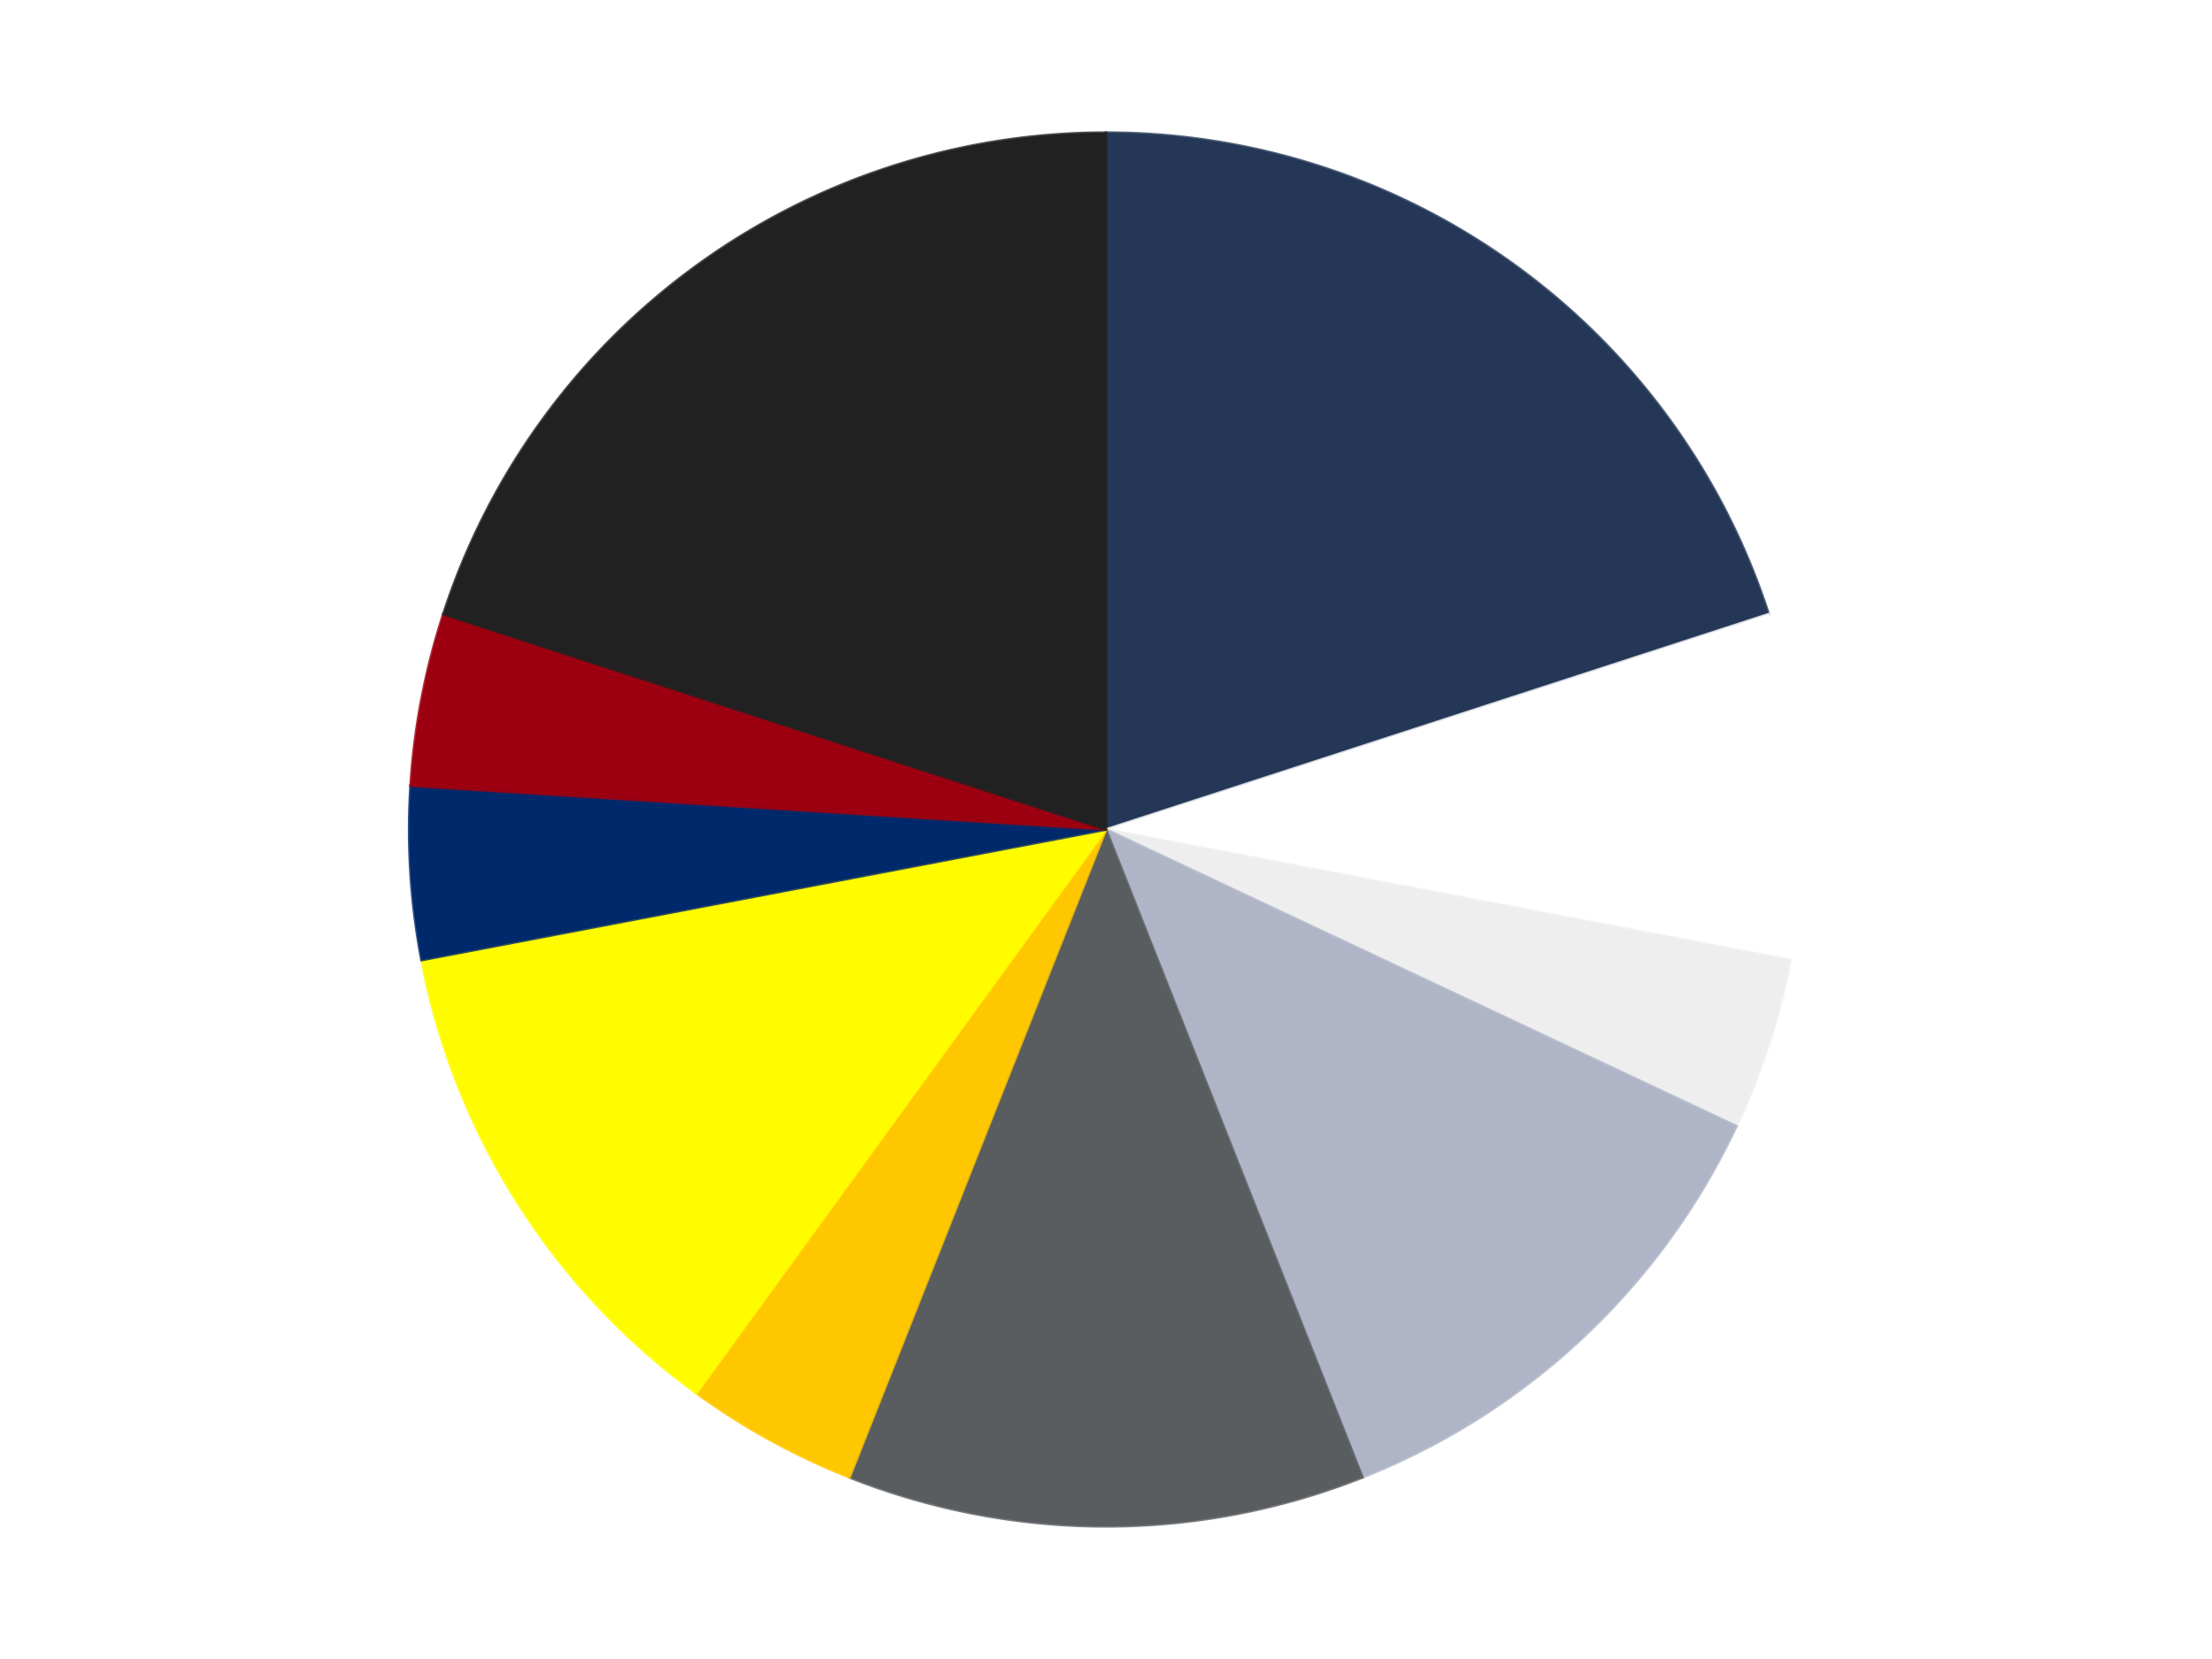
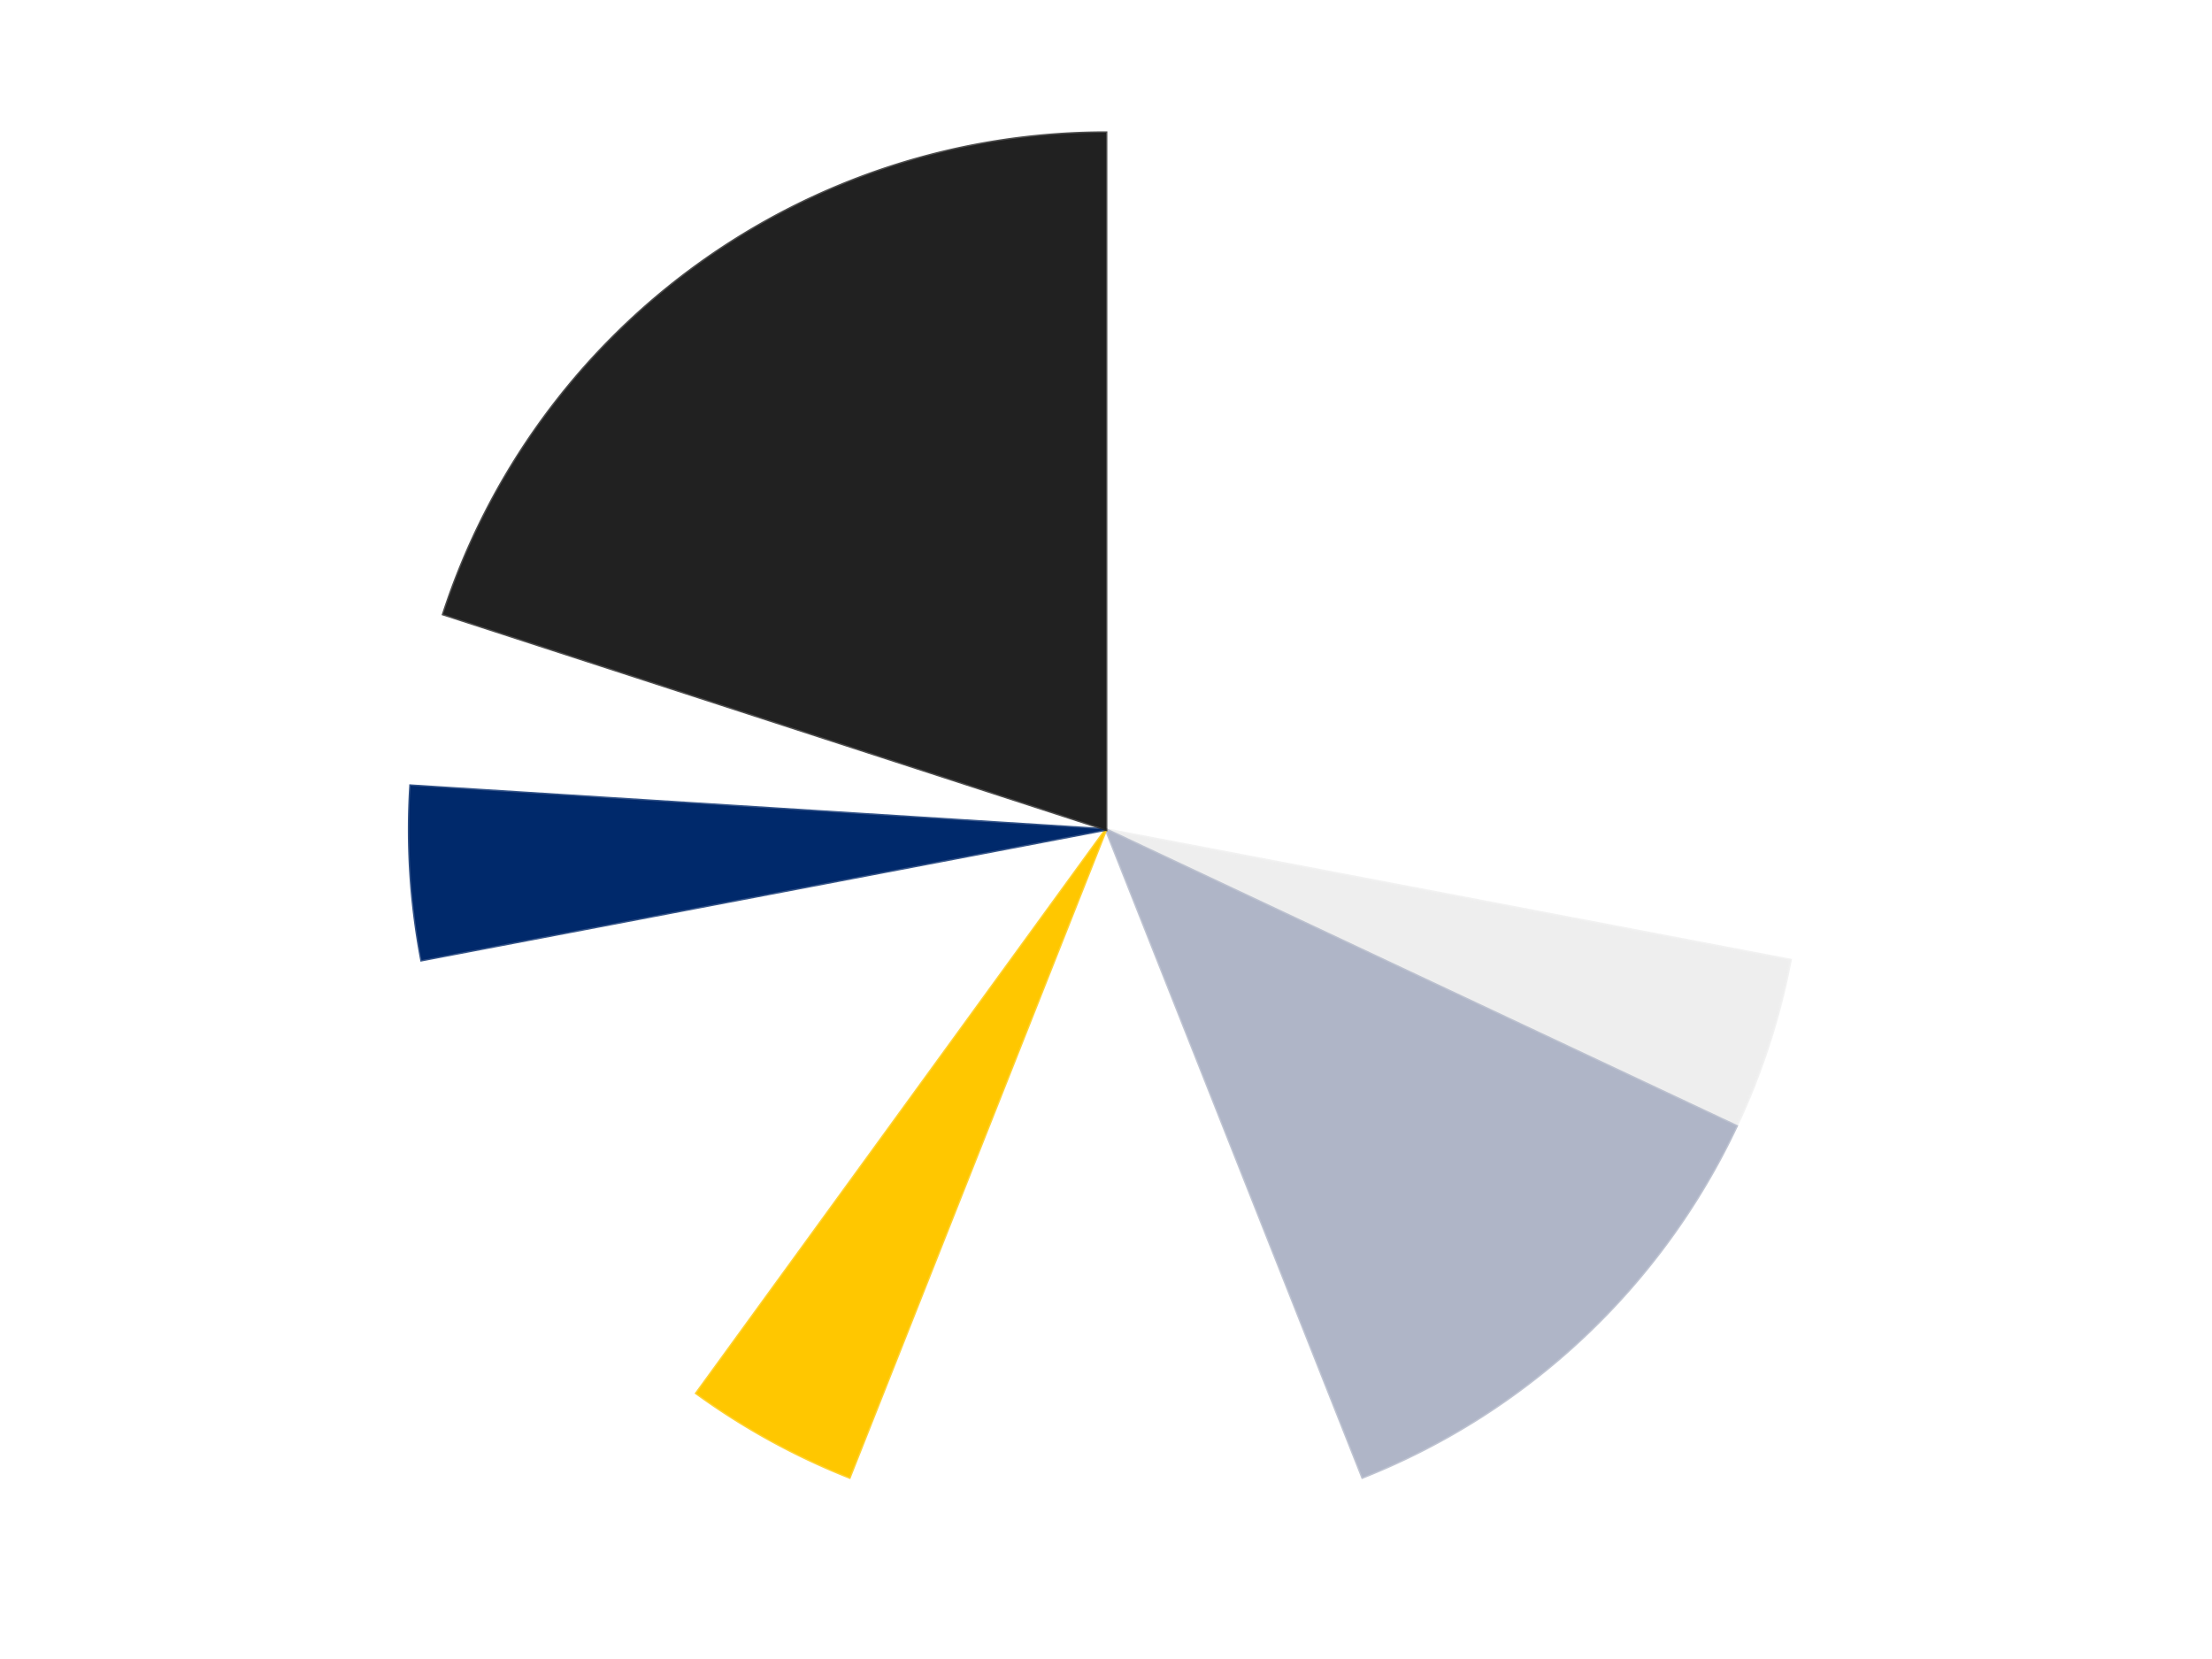
<svg xmlns="http://www.w3.org/2000/svg" xmlns:xlink="http://www.w3.org/1999/xlink" id="chart-91c8398d-393a-42dd-966b-435f485545bc" class="pygal-chart" viewBox="0 0 800 600">
  <defs>
    <style type="text/css">#chart-91c8398d-393a-42dd-966b-435f485545bc{-webkit-user-select:none;-webkit-font-smoothing:antialiased;font-family:Consolas,"Liberation Mono",Menlo,Courier,monospace}#chart-91c8398d-393a-42dd-966b-435f485545bc .title{font-family:Consolas,"Liberation Mono",Menlo,Courier,monospace;font-size:16px}#chart-91c8398d-393a-42dd-966b-435f485545bc .legends .legend text{font-family:Consolas,"Liberation Mono",Menlo,Courier,monospace;font-size:14px}#chart-91c8398d-393a-42dd-966b-435f485545bc .axis text{font-family:Consolas,"Liberation Mono",Menlo,Courier,monospace;font-size:10px}#chart-91c8398d-393a-42dd-966b-435f485545bc .axis text.major{font-family:Consolas,"Liberation Mono",Menlo,Courier,monospace;font-size:10px}#chart-91c8398d-393a-42dd-966b-435f485545bc .text-overlay text.value{font-family:Consolas,"Liberation Mono",Menlo,Courier,monospace;font-size:16px}#chart-91c8398d-393a-42dd-966b-435f485545bc .text-overlay text.label{font-family:Consolas,"Liberation Mono",Menlo,Courier,monospace;font-size:10px}#chart-91c8398d-393a-42dd-966b-435f485545bc .tooltip{font-family:Consolas,"Liberation Mono",Menlo,Courier,monospace;font-size:14px}#chart-91c8398d-393a-42dd-966b-435f485545bc text.no_data{font-family:Consolas,"Liberation Mono",Menlo,Courier,monospace;font-size:64px}
#chart-91c8398d-393a-42dd-966b-435f485545bc{background-color:transparent}#chart-91c8398d-393a-42dd-966b-435f485545bc path,#chart-91c8398d-393a-42dd-966b-435f485545bc line,#chart-91c8398d-393a-42dd-966b-435f485545bc rect,#chart-91c8398d-393a-42dd-966b-435f485545bc circle{-webkit-transition:150ms;-moz-transition:150ms;transition:150ms}#chart-91c8398d-393a-42dd-966b-435f485545bc .graph &gt; .background{fill:transparent}#chart-91c8398d-393a-42dd-966b-435f485545bc .plot &gt; .background{fill:transparent}#chart-91c8398d-393a-42dd-966b-435f485545bc .graph{fill:rgba(0,0,0,.87)}#chart-91c8398d-393a-42dd-966b-435f485545bc text.no_data{fill:rgba(0,0,0,1)}#chart-91c8398d-393a-42dd-966b-435f485545bc .title{fill:rgba(0,0,0,1)}#chart-91c8398d-393a-42dd-966b-435f485545bc .legends .legend text{fill:rgba(0,0,0,.87)}#chart-91c8398d-393a-42dd-966b-435f485545bc .legends .legend:hover text{fill:rgba(0,0,0,1)}#chart-91c8398d-393a-42dd-966b-435f485545bc .axis .line{stroke:rgba(0,0,0,1)}#chart-91c8398d-393a-42dd-966b-435f485545bc .axis .guide.line{stroke:rgba(0,0,0,.54)}#chart-91c8398d-393a-42dd-966b-435f485545bc .axis .major.line{stroke:rgba(0,0,0,.87)}#chart-91c8398d-393a-42dd-966b-435f485545bc .axis text.major{fill:rgba(0,0,0,1)}#chart-91c8398d-393a-42dd-966b-435f485545bc .axis.y .guides:hover .guide.line,#chart-91c8398d-393a-42dd-966b-435f485545bc .line-graph .axis.x .guides:hover .guide.line,#chart-91c8398d-393a-42dd-966b-435f485545bc .stackedline-graph .axis.x .guides:hover .guide.line,#chart-91c8398d-393a-42dd-966b-435f485545bc .xy-graph .axis.x .guides:hover .guide.line{stroke:rgba(0,0,0,1)}#chart-91c8398d-393a-42dd-966b-435f485545bc .axis .guides:hover text{fill:rgba(0,0,0,1)}#chart-91c8398d-393a-42dd-966b-435f485545bc .reactive{fill-opacity:1.0;stroke-opacity:.8;stroke-width:1}#chart-91c8398d-393a-42dd-966b-435f485545bc .ci{stroke:rgba(0,0,0,.87)}#chart-91c8398d-393a-42dd-966b-435f485545bc .reactive.active,#chart-91c8398d-393a-42dd-966b-435f485545bc .active .reactive{fill-opacity:0.6;stroke-opacity:.9;stroke-width:4}#chart-91c8398d-393a-42dd-966b-435f485545bc .ci .reactive.active{stroke-width:1.5}#chart-91c8398d-393a-42dd-966b-435f485545bc .series text{fill:rgba(0,0,0,1)}#chart-91c8398d-393a-42dd-966b-435f485545bc .tooltip rect{fill:transparent;stroke:rgba(0,0,0,1);-webkit-transition:opacity 150ms;-moz-transition:opacity 150ms;transition:opacity 150ms}#chart-91c8398d-393a-42dd-966b-435f485545bc .tooltip .label{fill:rgba(0,0,0,.87)}#chart-91c8398d-393a-42dd-966b-435f485545bc .tooltip .label{fill:rgba(0,0,0,.87)}#chart-91c8398d-393a-42dd-966b-435f485545bc .tooltip .legend{font-size:.8em;fill:rgba(0,0,0,.54)}#chart-91c8398d-393a-42dd-966b-435f485545bc .tooltip .x_label{font-size:.6em;fill:rgba(0,0,0,1)}#chart-91c8398d-393a-42dd-966b-435f485545bc .tooltip .xlink{font-size:.5em;text-decoration:underline}#chart-91c8398d-393a-42dd-966b-435f485545bc .tooltip .value{font-size:1.5em}#chart-91c8398d-393a-42dd-966b-435f485545bc .bound{font-size:.5em}#chart-91c8398d-393a-42dd-966b-435f485545bc .max-value{font-size:.75em;fill:rgba(0,0,0,.54)}#chart-91c8398d-393a-42dd-966b-435f485545bc .map-element{fill:transparent;stroke:rgba(0,0,0,.54) !important}#chart-91c8398d-393a-42dd-966b-435f485545bc .map-element .reactive{fill-opacity:inherit;stroke-opacity:inherit}#chart-91c8398d-393a-42dd-966b-435f485545bc .color-0,#chart-91c8398d-393a-42dd-966b-435f485545bc .color-0 a:visited{stroke:#F44336;fill:#F44336}#chart-91c8398d-393a-42dd-966b-435f485545bc .color-1,#chart-91c8398d-393a-42dd-966b-435f485545bc .color-1 a:visited{stroke:#3F51B5;fill:#3F51B5}#chart-91c8398d-393a-42dd-966b-435f485545bc .color-2,#chart-91c8398d-393a-42dd-966b-435f485545bc .color-2 a:visited{stroke:#009688;fill:#009688}#chart-91c8398d-393a-42dd-966b-435f485545bc .color-3,#chart-91c8398d-393a-42dd-966b-435f485545bc .color-3 a:visited{stroke:#FFC107;fill:#FFC107}#chart-91c8398d-393a-42dd-966b-435f485545bc .color-4,#chart-91c8398d-393a-42dd-966b-435f485545bc .color-4 a:visited{stroke:#FF5722;fill:#FF5722}#chart-91c8398d-393a-42dd-966b-435f485545bc .color-5,#chart-91c8398d-393a-42dd-966b-435f485545bc .color-5 a:visited{stroke:#9C27B0;fill:#9C27B0}#chart-91c8398d-393a-42dd-966b-435f485545bc .color-6,#chart-91c8398d-393a-42dd-966b-435f485545bc .color-6 a:visited{stroke:#03A9F4;fill:#03A9F4}#chart-91c8398d-393a-42dd-966b-435f485545bc .color-7,#chart-91c8398d-393a-42dd-966b-435f485545bc .color-7 a:visited{stroke:#8BC34A;fill:#8BC34A}#chart-91c8398d-393a-42dd-966b-435f485545bc .color-8,#chart-91c8398d-393a-42dd-966b-435f485545bc .color-8 a:visited{stroke:#FF9800;fill:#FF9800}#chart-91c8398d-393a-42dd-966b-435f485545bc .color-9,#chart-91c8398d-393a-42dd-966b-435f485545bc .color-9 a:visited{stroke:#E91E63;fill:#E91E63}#chart-91c8398d-393a-42dd-966b-435f485545bc .text-overlay .color-0 text{fill:black}#chart-91c8398d-393a-42dd-966b-435f485545bc .text-overlay .color-1 text{fill:black}#chart-91c8398d-393a-42dd-966b-435f485545bc .text-overlay .color-2 text{fill:black}#chart-91c8398d-393a-42dd-966b-435f485545bc .text-overlay .color-3 text{fill:black}#chart-91c8398d-393a-42dd-966b-435f485545bc .text-overlay .color-4 text{fill:black}#chart-91c8398d-393a-42dd-966b-435f485545bc .text-overlay .color-5 text{fill:black}#chart-91c8398d-393a-42dd-966b-435f485545bc .text-overlay .color-6 text{fill:black}#chart-91c8398d-393a-42dd-966b-435f485545bc .text-overlay .color-7 text{fill:black}#chart-91c8398d-393a-42dd-966b-435f485545bc .text-overlay .color-8 text{fill:black}#chart-91c8398d-393a-42dd-966b-435f485545bc .text-overlay .color-9 text{fill:black}
#chart-91c8398d-393a-42dd-966b-435f485545bc text.no_data{text-anchor:middle}#chart-91c8398d-393a-42dd-966b-435f485545bc .guide.line{fill:none}#chart-91c8398d-393a-42dd-966b-435f485545bc .centered{text-anchor:middle}#chart-91c8398d-393a-42dd-966b-435f485545bc .title{text-anchor:middle}#chart-91c8398d-393a-42dd-966b-435f485545bc .legends .legend text{fill-opacity:1}#chart-91c8398d-393a-42dd-966b-435f485545bc .axis.x text{text-anchor:middle}#chart-91c8398d-393a-42dd-966b-435f485545bc .axis.x:not(.web) text[transform]{text-anchor:start}#chart-91c8398d-393a-42dd-966b-435f485545bc .axis.x:not(.web) text[transform].backwards{text-anchor:end}#chart-91c8398d-393a-42dd-966b-435f485545bc .axis.y text{text-anchor:end}#chart-91c8398d-393a-42dd-966b-435f485545bc .axis.y text[transform].backwards{text-anchor:start}#chart-91c8398d-393a-42dd-966b-435f485545bc .axis.y2 text{text-anchor:start}#chart-91c8398d-393a-42dd-966b-435f485545bc .axis.y2 text[transform].backwards{text-anchor:end}#chart-91c8398d-393a-42dd-966b-435f485545bc .axis .guide.line{stroke-dasharray:4,4;stroke:black}#chart-91c8398d-393a-42dd-966b-435f485545bc .axis .major.guide.line{stroke-dasharray:6,6;stroke:black}#chart-91c8398d-393a-42dd-966b-435f485545bc .horizontal .axis.y .guide.line,#chart-91c8398d-393a-42dd-966b-435f485545bc .horizontal .axis.y2 .guide.line,#chart-91c8398d-393a-42dd-966b-435f485545bc .vertical .axis.x .guide.line{opacity:0}#chart-91c8398d-393a-42dd-966b-435f485545bc .horizontal .axis.always_show .guide.line,#chart-91c8398d-393a-42dd-966b-435f485545bc .vertical .axis.always_show .guide.line{opacity:1 !important}#chart-91c8398d-393a-42dd-966b-435f485545bc .axis.y .guides:hover .guide.line,#chart-91c8398d-393a-42dd-966b-435f485545bc .axis.y2 .guides:hover .guide.line,#chart-91c8398d-393a-42dd-966b-435f485545bc .axis.x .guides:hover .guide.line{opacity:1}#chart-91c8398d-393a-42dd-966b-435f485545bc .axis .guides:hover text{opacity:1}#chart-91c8398d-393a-42dd-966b-435f485545bc .nofill{fill:none}#chart-91c8398d-393a-42dd-966b-435f485545bc .subtle-fill{fill-opacity:.2}#chart-91c8398d-393a-42dd-966b-435f485545bc .dot{stroke-width:1px;fill-opacity:1;stroke-opacity:1}#chart-91c8398d-393a-42dd-966b-435f485545bc .dot.active{stroke-width:5px}#chart-91c8398d-393a-42dd-966b-435f485545bc .dot.negative{fill:transparent}#chart-91c8398d-393a-42dd-966b-435f485545bc text,#chart-91c8398d-393a-42dd-966b-435f485545bc tspan{stroke:none !important}#chart-91c8398d-393a-42dd-966b-435f485545bc .series text.active{opacity:1}#chart-91c8398d-393a-42dd-966b-435f485545bc .tooltip rect{fill-opacity:.95;stroke-width:.5}#chart-91c8398d-393a-42dd-966b-435f485545bc .tooltip text{fill-opacity:1}#chart-91c8398d-393a-42dd-966b-435f485545bc .showable{visibility:hidden}#chart-91c8398d-393a-42dd-966b-435f485545bc .showable.shown{visibility:visible}#chart-91c8398d-393a-42dd-966b-435f485545bc .gauge-background{fill:rgba(229,229,229,1);stroke:none}#chart-91c8398d-393a-42dd-966b-435f485545bc .bg-lines{stroke:transparent;stroke-width:2px}</style>
    <script type="text/javascript">window.pygal = window.pygal || {};window.pygal.config = window.pygal.config || {};window.pygal.config['91c8398d-393a-42dd-966b-435f485545bc'] = {"allow_interruptions": false, "box_mode": "extremes", "classes": ["pygal-chart"], "css": ["file://style.css", "file://graph.css"], "defs": [], "disable_xml_declaration": false, "dots_size": 2.5, "dynamic_print_values": false, "explicit_size": false, "fill": false, "force_uri_protocol": "https", "formatter": null, "half_pie": false, "height": 600, "include_x_axis": false, "inner_radius": 0, "interpolate": null, "interpolation_parameters": {}, "interpolation_precision": 250, "inverse_y_axis": false, "js": ["//kozea.github.io/pygal.js/2.0.x/pygal-tooltips.min.js"], "legend_at_bottom": false, "legend_at_bottom_columns": null, "legend_box_size": 12, "logarithmic": false, "margin": 20, "margin_bottom": null, "margin_left": null, "margin_right": null, "margin_top": null, "max_scale": 16, "min_scale": 4, "missing_value_fill_truncation": "x", "no_data_text": "No data", "no_prefix": false, "order_min": null, "pretty_print": false, "print_labels": false, "print_values": false, "print_values_position": "center", "print_zeroes": true, "range": null, "rounded_bars": null, "secondary_range": null, "show_dots": true, "show_legend": false, "show_minor_x_labels": true, "show_minor_y_labels": true, "show_only_major_dots": false, "show_x_guides": false, "show_x_labels": true, "show_y_guides": true, "show_y_labels": true, "spacing": 10, "stack_from_top": false, "strict": false, "stroke": true, "stroke_style": null, "style": {"background": "transparent", "ci_colors": [], "colors": ["#F44336", "#3F51B5", "#009688", "#FFC107", "#FF5722", "#9C27B0", "#03A9F4", "#8BC34A", "#FF9800", "#E91E63", "#2196F3", "#4CAF50", "#FFEB3B", "#673AB7", "#00BCD4", "#CDDC39", "#9E9E9E", "#607D8B"], "dot_opacity": "1", "font_family": "Consolas, \"Liberation Mono\", Menlo, Courier, monospace", "foreground": "rgba(0, 0, 0, .87)", "foreground_strong": "rgba(0, 0, 0, 1)", "foreground_subtle": "rgba(0, 0, 0, .54)", "guide_stroke_color": "black", "guide_stroke_dasharray": "4,4", "label_font_family": "Consolas, \"Liberation Mono\", Menlo, Courier, monospace", "label_font_size": 10, "legend_font_family": "Consolas, \"Liberation Mono\", Menlo, Courier, monospace", "legend_font_size": 14, "major_guide_stroke_color": "black", "major_guide_stroke_dasharray": "6,6", "major_label_font_family": "Consolas, \"Liberation Mono\", Menlo, Courier, monospace", "major_label_font_size": 10, "no_data_font_family": "Consolas, \"Liberation Mono\", Menlo, Courier, monospace", "no_data_font_size": 64, "opacity": "1.0", "opacity_hover": "0.6", "plot_background": "transparent", "stroke_opacity": ".8", "stroke_opacity_hover": ".9", "stroke_width": "1", "stroke_width_hover": "4", "title_font_family": "Consolas, \"Liberation Mono\", Menlo, Courier, monospace", "title_font_size": 16, "tooltip_font_family": "Consolas, \"Liberation Mono\", Menlo, Courier, monospace", "tooltip_font_size": 14, "transition": "150ms", "value_background": "rgba(229, 229, 229, 1)", "value_colors": [], "value_font_family": "Consolas, \"Liberation Mono\", Menlo, Courier, monospace", "value_font_size": 16, "value_label_font_family": "Consolas, \"Liberation Mono\", Menlo, Courier, monospace", "value_label_font_size": 10}, "title": null, "tooltip_border_radius": 0, "tooltip_fancy_mode": true, "truncate_label": null, "truncate_legend": null, "width": 800, "x_label_rotation": 0, "x_labels": null, "x_labels_major": null, "x_labels_major_count": null, "x_labels_major_every": null, "x_title": null, "xrange": null, "y_label_rotation": 0, "y_labels": null, "y_labels_major": null, "y_labels_major_count": null, "y_labels_major_every": null, "y_title": null, "zero": 0, "legends": ["Dark Blue", "White", "Trans-Clear", "Light Bluish Gray", "Dark Bluish Gray", "Bright Light Orange", "Neon Yellow", "Trans-Dark Blue", "Trans-Red", "Black"]}</script>
    <script type="text/javascript" xlink:href="https://kozea.github.io/pygal.js/2.0.x/pygal-tooltips.min.js" />
  </defs>
  <title>Pygal</title>
  <g class="graph pie-graph vertical">
    <rect x="0" y="0" width="800" height="600" class="background" />
    <g transform="translate(20, 20)" class="plot">
      <rect x="0" y="0" width="760" height="560" class="background" />
      <g class="series serie-0 color-0">
        <g class="slices">
          <g class="slice" style="fill: #243757; stroke: #243757">
-             <path d="M380 28 A252 252 0 0 1 619.666 202.128 L380 280 A0 0 0 0 0 380 280 z" class="slice reactive tooltip-trigger" />
            <desc class="value">5</desc>
            <desc class="x centered">454.0609417888516</desc>
            <desc class="y centered">178.06385870875664</desc>
          </g>
        </g>
      </g>
      <g class="series serie-1 color-1">
        <g class="slices">
          <g class="slice" style="fill: #FFFFFF; stroke: #FFFFFF">
            <path d="M619.666 202.128 A252 252 0 0 1 627.536 327.22 L380 280 A0 0 0 0 0 380 280 z" class="slice reactive tooltip-trigger" />
            <desc class="value">2</desc>
            <desc class="x centered">505.75136778196224</desc>
            <desc class="y centered">272.0883945393065</desc>
          </g>
        </g>
      </g>
      <g class="series serie-2 color-2">
        <g class="slices">
          <g class="slice" style="fill: #EEEEEE; stroke: #EEEEEE">
-             <path d="M627.536 327.22 A252 252 0 0 1 608.016 387.296 L380 280 A0 0 0 0 0 380 280 z" class="slice reactive tooltip-trigger" />
+             <path d="M627.536 327.22 A252 252 0 0 1 608.016 387.296 A0 0 0 0 0 380 280 z" class="slice reactive tooltip-trigger" />
            <desc class="value">1</desc>
            <desc class="x centered">499.83312105318936</desc>
            <desc class="y centered">318.93614129124336</desc>
          </g>
        </g>
      </g>
      <g class="series serie-3 color-3">
        <g class="slices">
          <g class="slice" style="fill: #AFB5C7; stroke: #AFB5C7">
            <path d="M608.016 387.296 A252 252 0 0 1 472.767 514.304 L380 280 A0 0 0 0 0 380 280 z" class="slice reactive tooltip-trigger" />
            <desc class="value">3</desc>
            <desc class="x centered">466.2529353470147</desc>
            <desc class="y centered">371.8500470550979</desc>
          </g>
        </g>
      </g>
      <g class="series serie-4 color-4">
        <g class="slices">
          <g class="slice" style="fill: #595D60; stroke: #595D60">
-             <path d="M472.767 514.304 A252 252 0 0 1 287.233 514.304 L380 280 A0 0 0 0 0 380 280 z" class="slice reactive tooltip-trigger" />
            <desc class="value">3</desc>
            <desc class="x centered">379.99999999999994</desc>
            <desc class="y centered">406.0</desc>
          </g>
        </g>
      </g>
      <g class="series serie-5 color-5">
        <g class="slices">
          <g class="slice" style="fill: #FFC700; stroke: #FFC700">
            <path d="M287.233 514.304 A252 252 0 0 1 231.878 483.872 L380 280 A0 0 0 0 0 380 280 z" class="slice reactive tooltip-trigger" />
            <desc class="value">1</desc>
            <desc class="x centered">319.2990370631838</desc>
            <desc class="y centered">390.4146416855268</desc>
          </g>
        </g>
      </g>
      <g class="series serie-6 color-6">
        <g class="slices">
          <g class="slice" style="fill: #FFFC00; stroke: #FFFC00">
-             <path d="M231.878 483.872 A252 252 0 0 1 132.464 327.22 L380 280 A0 0 0 0 0 380 280 z" class="slice reactive tooltip-trigger" />
            <desc class="value">3</desc>
            <desc class="x centered">273.61468138674604</desc>
            <desc class="y centered">347.5141761673535</desc>
          </g>
        </g>
      </g>
      <g class="series serie-7 color-7">
        <g class="slices">
          <g class="slice" style="fill: #00296B; stroke: #00296B">
            <path d="M132.464 327.22 A252 252 0 0 1 128.497 264.177 L380 280 A0 0 0 0 0 380 280 z" class="slice reactive tooltip-trigger" />
            <desc class="value">1</desc>
            <desc class="x centered">254.24863221803778</desc>
            <desc class="y centered">287.91160546069347</desc>
          </g>
        </g>
      </g>
      <g class="series serie-8 color-8">
        <g class="slices">
          <g class="slice" style="fill: #9C0010; stroke: #9C0010">
-             <path d="M128.497 264.177 A252 252 0 0 1 140.334 202.128 L380 280 A0 0 0 0 0 380 280 z" class="slice reactive tooltip-trigger" />
            <desc class="value">1</desc>
            <desc class="x centered">256.2318064081852</desc>
            <desc class="y centered">256.38995436219864</desc>
          </g>
        </g>
      </g>
      <g class="series serie-9 color-9">
        <g class="slices">
          <g class="slice" style="fill: #212121; stroke: #212121">
            <path d="M140.334 202.128 A252 252 0 0 1 380 28 L380 280 A0 0 0 0 0 380 280 z" class="slice reactive tooltip-trigger" />
            <desc class="value">5</desc>
            <desc class="x centered">305.93905821114845</desc>
            <desc class="y centered">178.06385870875658</desc>
          </g>
        </g>
      </g>
    </g>
    <g class="titles" />
    <g transform="translate(20, 20)" class="plot overlay">
      <g class="series serie-0 color-0" />
      <g class="series serie-1 color-1" />
      <g class="series serie-2 color-2" />
      <g class="series serie-3 color-3" />
      <g class="series serie-4 color-4" />
      <g class="series serie-5 color-5" />
      <g class="series serie-6 color-6" />
      <g class="series serie-7 color-7" />
      <g class="series serie-8 color-8" />
      <g class="series serie-9 color-9" />
    </g>
    <g transform="translate(20, 20)" class="plot text-overlay">
      <g class="series serie-0 color-0" />
      <g class="series serie-1 color-1" />
      <g class="series serie-2 color-2" />
      <g class="series serie-3 color-3" />
      <g class="series serie-4 color-4" />
      <g class="series serie-5 color-5" />
      <g class="series serie-6 color-6" />
      <g class="series serie-7 color-7" />
      <g class="series serie-8 color-8" />
      <g class="series serie-9 color-9" />
    </g>
    <g transform="translate(20, 20)" class="plot tooltip-overlay">
      <g transform="translate(0 0)" style="opacity: 0" class="tooltip">
-         <rect rx="0" ry="0" width="0" height="0" class="tooltip-box" />
        <g class="text" />
      </g>
    </g>
  </g>
</svg>